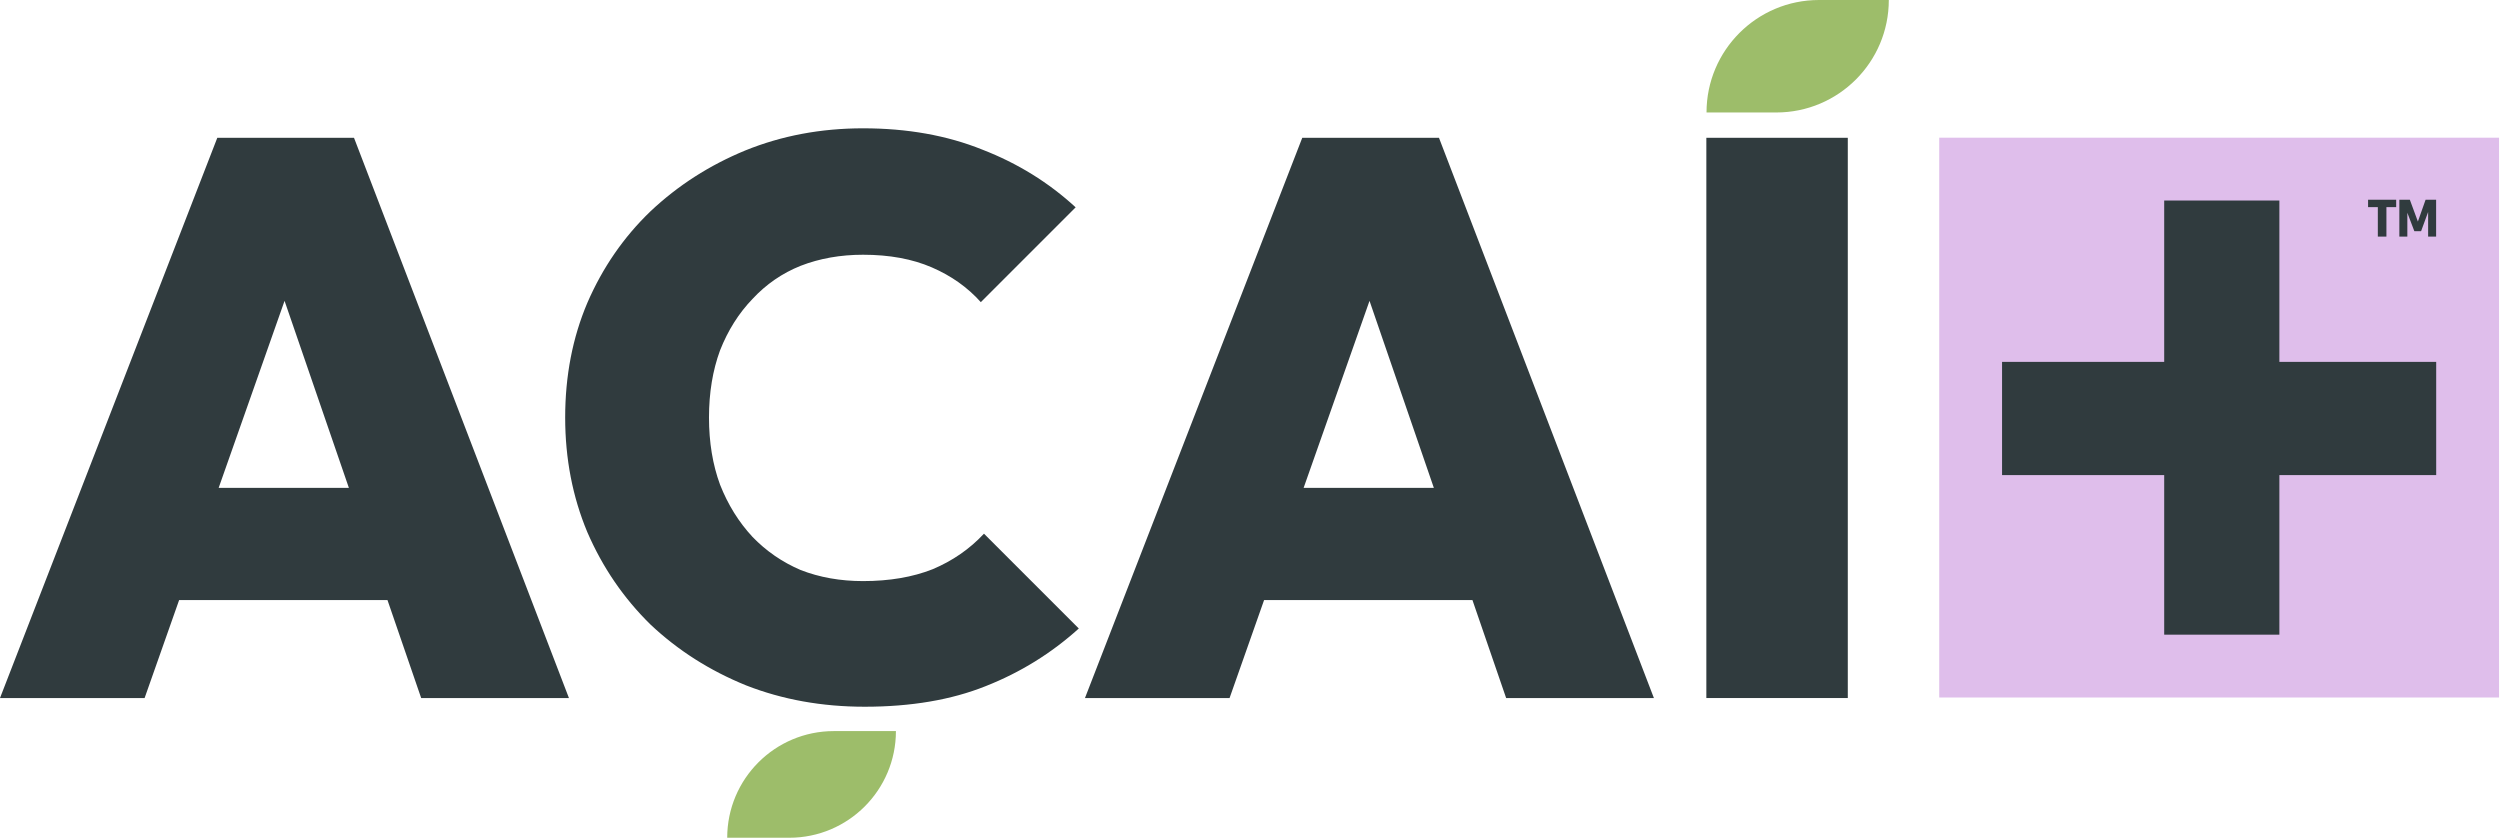
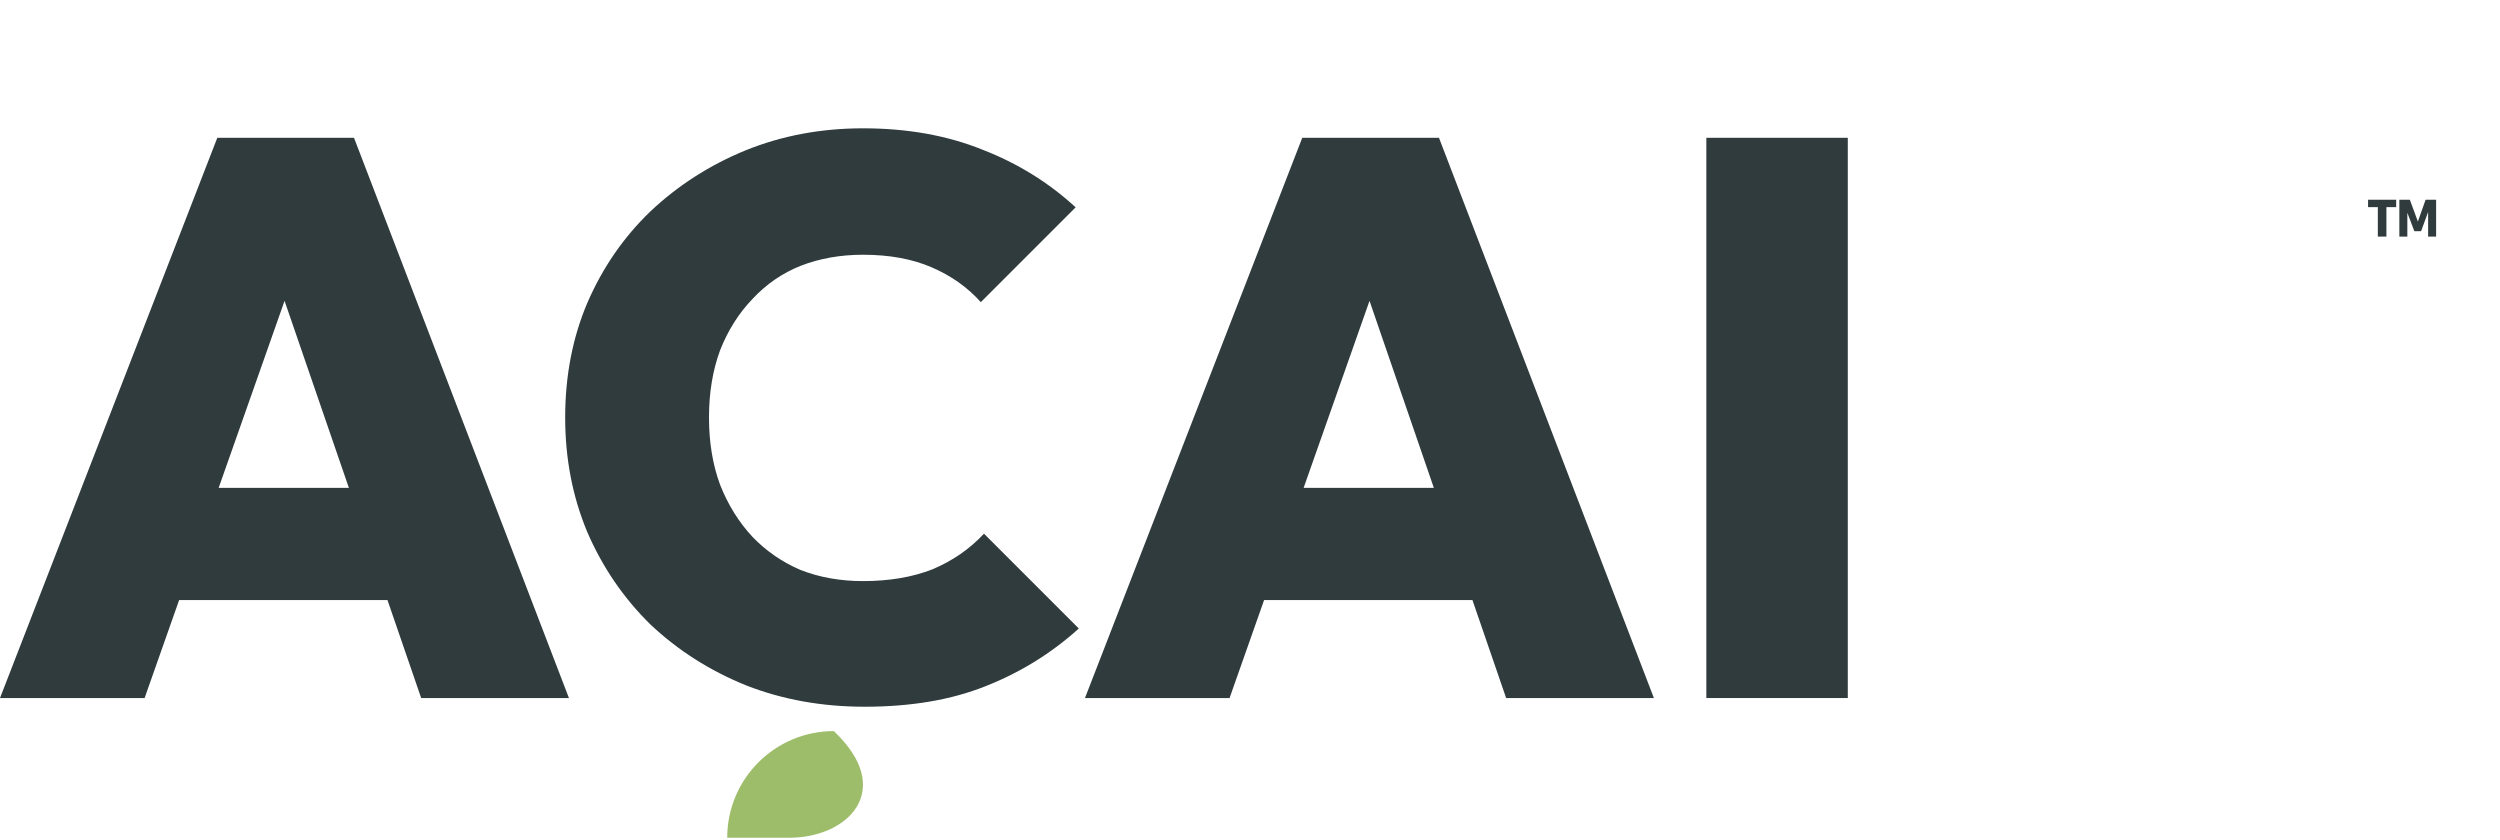
<svg xmlns="http://www.w3.org/2000/svg" width="792" height="266" viewBox="0 0 792 266" fill="none">
-   <rect x="614.347" y="43.619" width="177.349" height="177.349" fill="#DFBEEB" />
-   <path d="M634.252 150.51V114.643H771.787V150.51H634.252ZM685.617 63.526H722.106V201.062H685.617V63.526Z" fill="#303B3E" />
-   <path d="M540.625 35.632C540.625 15.953 556.578 0 576.257 0H598.374C598.374 19.679 582.421 35.632 562.742 35.632H540.625Z" fill="#9DBD6A" />
  <path d="M540.572 221.138V43.653H585.381V221.138H540.572Z" fill="#303B3E" />
  <path d="M343.717 221.138L412.558 43.653H455.866L523.956 221.138H477.144L425.826 71.941H442.097L389.528 221.138H343.717ZM385.522 190.097V154.55H483.402V190.097H385.522Z" fill="#303B3E" />
  <path d="M273.924 223.892C260.406 223.892 247.889 221.639 236.374 217.133C224.859 212.46 214.762 206.035 206.084 197.858C197.573 189.513 190.897 179.75 186.057 168.569C181.385 157.387 179.048 145.288 179.048 132.271C179.048 119.087 181.385 106.987 186.057 95.972C190.897 84.791 197.573 75.112 206.084 66.934C214.762 58.757 224.775 52.331 236.124 47.658C247.639 42.986 260.072 40.649 273.423 40.649C287.442 40.649 300.042 42.902 311.223 47.408C322.405 51.747 332.251 57.839 340.763 65.682L310.723 95.722C306.55 91.049 301.377 87.378 295.202 84.708C289.027 82.037 281.768 80.702 273.423 80.702C266.247 80.702 259.655 81.871 253.647 84.207C247.806 86.543 242.716 90.048 238.377 94.721C234.038 99.227 230.616 104.651 228.113 110.992C225.777 117.334 224.609 124.427 224.609 132.271C224.609 140.114 225.777 147.207 228.113 153.549C230.616 159.891 234.038 165.398 238.377 170.071C242.716 174.577 247.806 178.081 253.647 180.585C259.655 182.921 266.247 184.089 273.423 184.089C281.768 184.089 289.111 182.838 295.452 180.334C301.794 177.664 307.218 173.909 311.724 169.069L341.764 199.109C333.086 206.953 323.239 213.044 312.225 217.384C301.377 221.723 288.61 223.892 273.924 223.892Z" fill="#303B3E" />
  <path d="M0 221.138L68.841 43.653H112.149L180.239 221.138H133.427L82.109 71.941H98.38L45.811 221.138H0ZM41.805 190.097V154.55H139.685V190.097H41.805Z" fill="#303B3E" />
-   <path d="M230.38 265.398C230.38 246.737 245.508 231.609 264.169 231.609L283.828 231.609C283.828 250.27 268.7 265.398 250.039 265.398H230.38Z" fill="#9DBD6A" />
+   <path d="M230.38 265.398C230.38 246.737 245.508 231.609 264.169 231.609C283.828 250.27 268.7 265.398 250.039 265.398H230.38Z" fill="#9DBD6A" />
  <path d="M750.204 65.624V63.278H759.11V65.624H756.017V74.95H753.297V65.624H750.204ZM768.425 63.278H771.763V74.95H769.23V67.153L767.001 73.246H764.865L762.647 67.398V74.95H760.114V63.278H763.44L765.985 70.188L768.425 63.278Z" fill="#303B3E" />
</svg>